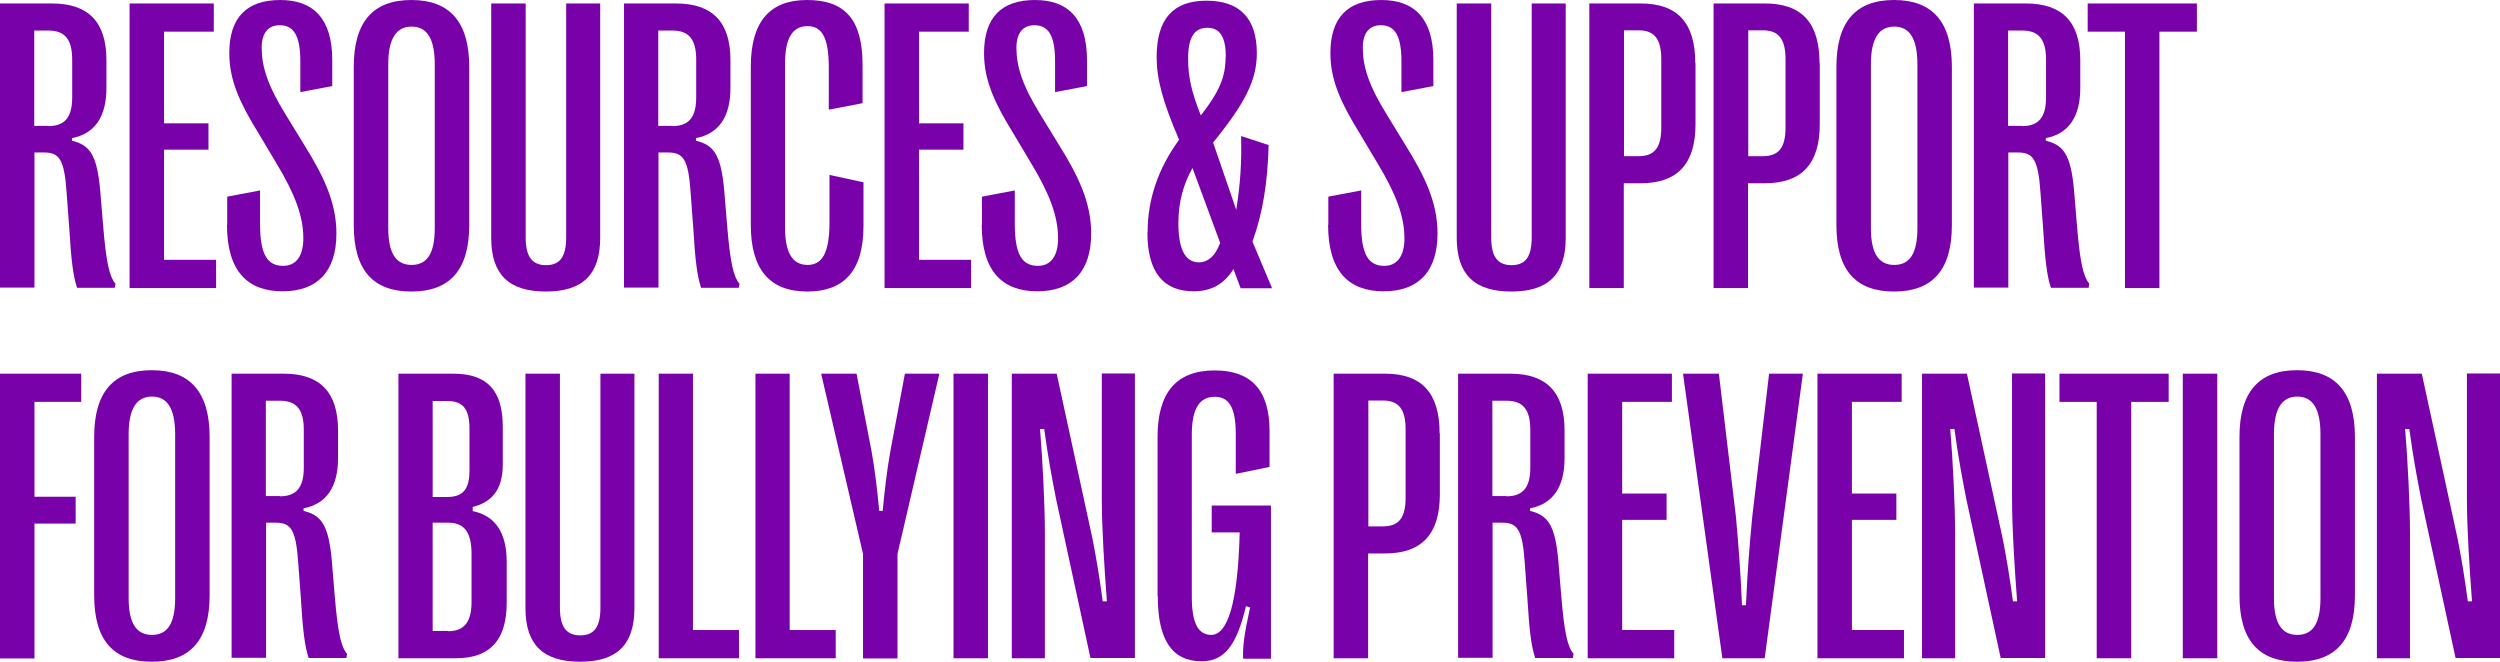
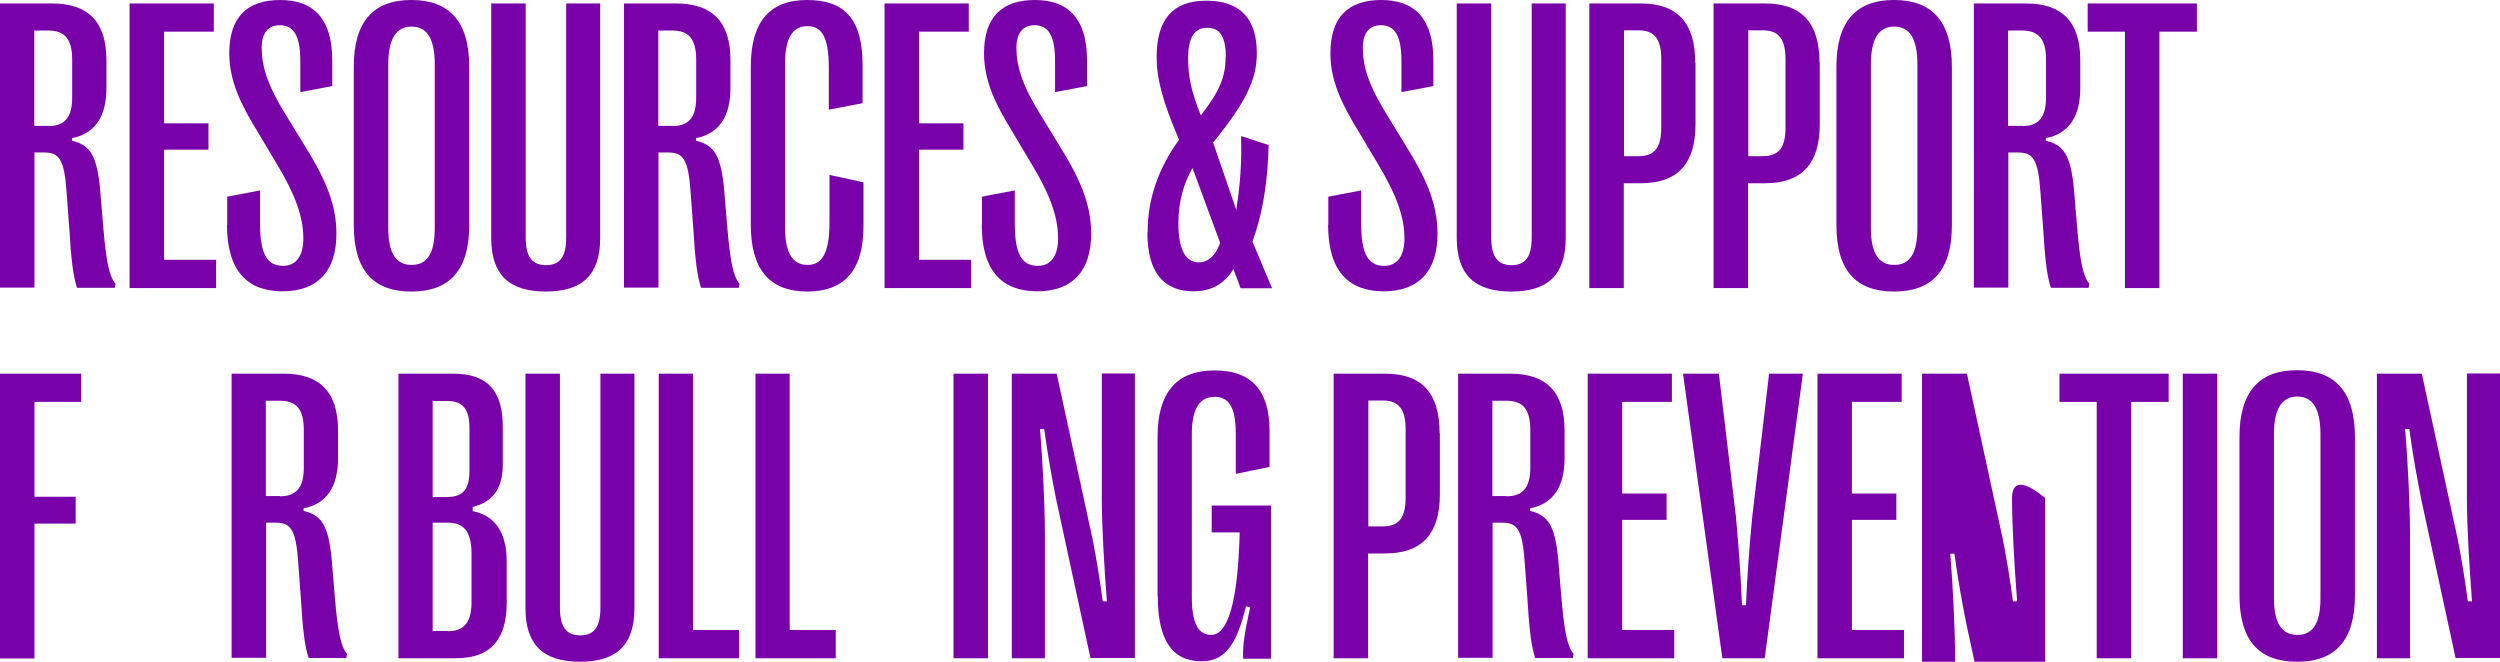
<svg xmlns="http://www.w3.org/2000/svg" id="Layer_2" data-name="Layer 2" viewBox="0 0 108.05 28.6">
  <defs>
    <style>
      .cls-1 {
        fill: #7901aa;
        stroke-width: 0px;
      }
    </style>
  </defs>
  <g id="Layer_1-2" data-name="Layer 1">
    <g>
      <path class="cls-1" d="m0,.15h2.25c1.58,0,2.35.81,2.35,2.45v1.2c0,1.26-.51,1.98-1.49,2.17v.11c.76.19,1.08.59,1.22,2.14l.13,1.56c.13,1.56.27,2.18.53,2.48l-.03.18h-1.63c-.17-.53-.25-1.15-.34-2.63l-.11-1.48c-.1-1.48-.33-1.74-.99-1.74h-.4v5.84H0V.15Zm2.09,5.3c.7,0,1.03-.37,1.03-1.24v-1.63c0-.9-.33-1.26-1.03-1.26h-.61v4.12h.61Z" />
      <path class="cls-1" d="m9.34,11.23v1.22h-3.74V.15h3.64v1.22h-2.15v3.96h1.92v1.14h-1.92v4.76h2.26Z" />
      <path class="cls-1" d="m9.82,9.72v-1.22l1.42-.27v1.45c0,1.33.32,1.81,1,1.81.55,0,.87-.42.87-1.18,0-.96-.36-1.92-1.15-3.23l-.78-1.31c-.81-1.31-1.27-2.3-1.27-3.47,0-1.55.76-2.3,2.2-2.3s2.25.81,2.25,2.6v1.12l-1.38.26v-1.34c0-1.12-.3-1.55-.89-1.55-.5,0-.78.34-.78.97,0,.81.25,1.63,1.06,2.93l.79,1.29c.8,1.29,1.38,2.44,1.38,3.81,0,1.63-.81,2.5-2.33,2.5s-2.4-.88-2.4-2.88Z" />
      <path class="cls-1" d="m15.29,9.73V2.89c0-1.94.83-2.89,2.49-2.89s2.5.95,2.5,2.89v6.84c0,1.93-.83,2.87-2.5,2.87s-2.49-.94-2.49-2.87Zm3.5.12V2.78c0-1.1-.33-1.63-1-1.63s-1.01.53-1.01,1.63v7.08c0,1.08.33,1.59,1.01,1.59s1-.51,1-1.59Z" />
      <path class="cls-1" d="m25.94.15v10.13c0,1.6-.77,2.32-2.35,2.32s-2.36-.72-2.36-2.32V.15h1.49v10.11c0,.84.28,1.2.88,1.2s.87-.36.87-1.2V.15h1.48Z" />
      <path class="cls-1" d="m26.97.15h2.25c1.58,0,2.35.81,2.35,2.45v1.2c0,1.26-.51,1.98-1.49,2.17v.11c.76.19,1.08.59,1.22,2.14l.13,1.56c.13,1.56.27,2.18.53,2.48l-.03.18h-1.63c-.17-.53-.25-1.15-.34-2.63l-.11-1.48c-.1-1.48-.33-1.74-.99-1.74h-.4v5.84h-1.49V.15Zm2.09,5.3c.7,0,1.03-.37,1.03-1.24v-1.63c0-.9-.33-1.26-1.03-1.26h-.61v4.12h.61Z" />
      <path class="cls-1" d="m32.45,9.72V2.88c0-1.92.8-2.88,2.43-2.88s2.4.83,2.4,2.81v1.65l-1.46.28v-1.83c0-1.33-.32-1.78-.92-1.78-.65,0-.97.52-.97,1.61v7.1c0,1.08.32,1.61.97,1.61.61,0,.95-.47.95-1.84v-2.05l1.47.32v1.88c0,2-.89,2.84-2.43,2.84-1.64,0-2.44-.97-2.44-2.88Z" />
      <path class="cls-1" d="m41.97,11.23v1.22h-3.74V.15h3.64v1.22h-2.15v3.96h1.92v1.14h-1.92v4.76h2.26Z" />
      <path class="cls-1" d="m42.44,9.72v-1.22l1.42-.27v1.45c0,1.33.32,1.81,1,1.81.55,0,.87-.42.87-1.18,0-.96-.36-1.92-1.15-3.23l-.78-1.31c-.81-1.31-1.27-2.3-1.27-3.47,0-1.55.76-2.3,2.2-2.3s2.25.81,2.25,2.6v1.12l-1.38.26v-1.34c0-1.12-.3-1.55-.89-1.55-.5,0-.78.34-.78.97,0,.81.25,1.63,1.06,2.93l.79,1.29c.8,1.29,1.38,2.44,1.38,3.81,0,1.63-.81,2.5-2.33,2.5s-2.4-.88-2.4-2.88Z" />
      <path class="cls-1" d="m49.6,10.04c0-1.42.45-2.75,1.36-4-.71-1.65-.97-2.63-.97-3.57,0-1.65.71-2.44,2.15-2.44s2.18.76,2.18,2.27c0,1.15-.49,2.14-1.89,3.86l1,2.91c.18-1.12.24-2.11.21-3.19l1.19.39c-.04,1.6-.25,2.94-.7,4.17l.85,2.02h-1.36l-.31-.83c-.42.67-.98.96-1.72.96-1.31,0-2-.83-2-2.54Zm3.14.47l-1.2-3.25c-.39.69-.61,1.47-.61,2.38,0,1.1.28,1.7.89,1.7.33,0,.68-.21.91-.83Zm.24-8.04c0-.87-.25-1.27-.8-1.27s-.83.4-.83,1.33c0,.8.15,1.45.55,2.46.79-1.02,1.07-1.65,1.07-2.52Z" />
      <path class="cls-1" d="m57.41,9.72v-1.22l1.42-.27v1.45c0,1.33.32,1.81,1,1.81.55,0,.87-.42.87-1.18,0-.96-.36-1.92-1.15-3.23l-.78-1.31c-.81-1.31-1.27-2.3-1.27-3.47,0-1.55.76-2.3,2.2-2.3s2.25.81,2.25,2.6v1.12l-1.38.26v-1.34c0-1.12-.3-1.55-.89-1.55-.5,0-.78.34-.78.97,0,.81.25,1.63,1.06,2.93l.79,1.29c.8,1.29,1.38,2.44,1.38,3.81,0,1.63-.81,2.5-2.33,2.5s-2.4-.88-2.4-2.88Z" />
      <path class="cls-1" d="m67.67.15v10.13c0,1.6-.77,2.32-2.35,2.32s-2.36-.72-2.36-2.32V.15h1.49v10.11c0,.84.28,1.2.88,1.2s.87-.36.87-1.2V.15h1.48Z" />
      <path class="cls-1" d="m73.28,2.72v2.65c0,1.71-.78,2.55-2.36,2.55h-.74v4.53h-1.49V.15h2.22c1.59,0,2.36.83,2.36,2.58Zm-1.48,2.79v-2.95c0-.88-.3-1.25-.98-1.25h-.63v5.44h.63c.69,0,.98-.37.98-1.24Z" />
      <path class="cls-1" d="m78.65,2.72v2.65c0,1.71-.78,2.55-2.36,2.55h-.74v4.53h-1.49V.15h2.22c1.59,0,2.36.83,2.36,2.58Zm-1.48,2.79v-2.95c0-.88-.3-1.25-.98-1.25h-.63v5.44h.63c.69,0,.98-.37.98-1.24Z" />
      <path class="cls-1" d="m79.37,9.73V2.89c0-1.94.83-2.89,2.49-2.89s2.5.95,2.5,2.89v6.84c0,1.93-.83,2.87-2.5,2.87s-2.49-.94-2.49-2.87Zm3.5.12V2.78c0-1.1-.33-1.63-1-1.63s-1.01.53-1.01,1.63v7.08c0,1.08.33,1.59,1.01,1.59s1-.51,1-1.59Z" />
      <path class="cls-1" d="m85.31.15h2.25c1.58,0,2.35.81,2.35,2.45v1.2c0,1.26-.51,1.98-1.49,2.17v.11c.76.19,1.08.59,1.22,2.14l.13,1.56c.13,1.56.27,2.18.53,2.48l-.03.18h-1.63c-.17-.53-.25-1.15-.34-2.63l-.11-1.48c-.1-1.48-.33-1.74-.99-1.74h-.4v5.84h-1.49V.15Zm2.09,5.3c.7,0,1.03-.37,1.03-1.24v-1.63c0-.9-.33-1.26-1.03-1.26h-.61v4.12h.61Z" />
      <path class="cls-1" d="m91.85,1.37h-1.62V.15h4.72v1.22h-1.62v11.08h-1.49V1.37Z" />
      <path class="cls-1" d="m0,16.15h3.51v1.22H1.49v4.1h1.78v1.16h-1.78v5.83H0v-12.3Z" />
-       <path class="cls-1" d="m4.07,25.73v-6.84c0-1.94.83-2.89,2.49-2.89s2.5.95,2.5,2.89v6.84c0,1.93-.83,2.87-2.5,2.87s-2.49-.94-2.49-2.87Zm3.5.12v-7.08c0-1.1-.33-1.63-1-1.63s-1.01.53-1.01,1.63v7.08c0,1.08.33,1.59,1.01,1.59s1-.51,1-1.59Z" />
      <path class="cls-1" d="m10.01,16.15h2.25c1.58,0,2.35.81,2.35,2.45v1.2c0,1.26-.51,1.98-1.49,2.17v.11c.76.19,1.08.59,1.22,2.14l.13,1.56c.13,1.56.27,2.18.53,2.48l-.03.18h-1.63c-.17-.53-.25-1.15-.34-2.63l-.11-1.48c-.1-1.48-.33-1.74-.99-1.74h-.4v5.84h-1.49v-12.3Zm2.09,5.3c.7,0,1.03-.37,1.03-1.24v-1.63c0-.9-.33-1.26-1.03-1.26h-.61v4.12h.61Z" />
      <path class="cls-1" d="m17.22,16.15h2.37c1.48,0,2.14.74,2.14,2.3v1.63c0,1.1-.49,1.63-1.3,1.83v.18c.93.19,1.47.87,1.47,2.2v1.75c0,1.63-.72,2.41-2.2,2.41h-2.48v-12.3Zm2.1,5.33c.69,0,.97-.33.97-1.14v-1.82c0-.83-.27-1.19-.97-1.19h-.62v4.15h.62Zm.05,5.8c.69,0,1.01-.39,1.01-1.27v-2.07c0-.96-.33-1.35-1.01-1.35h-.67v4.68h.67Z" />
      <path class="cls-1" d="m27.42,16.15v10.13c0,1.6-.77,2.32-2.35,2.32s-2.36-.72-2.36-2.32v-10.13h1.49v10.11c0,.84.28,1.2.88,1.2s.87-.36.87-1.2v-10.11h1.48Z" />
      <path class="cls-1" d="m28.46,16.15h1.49v11.08h1.99v1.22h-3.47v-12.3Z" />
      <path class="cls-1" d="m32.64,16.15h1.49v11.08h1.99v1.22h-3.47v-12.3Z" />
-       <path class="cls-1" d="m38.79,23.94v4.52h-1.49v-4.52l-1.81-7.79h1.53l.65,3.36c.15.85.24,1.62.33,2.57h.15c.09-.95.18-1.71.33-2.57l.63-3.36h1.49l-1.81,7.79Z" />
      <path class="cls-1" d="m42.7,16.15v12.3h-1.49v-12.3h1.49Z" />
      <path class="cls-1" d="m43.73,16.15h1.94l1.54,7.1c.15.75.3,1.62.45,2.74h.18c-.11-1.45-.22-3.16-.22-4.46v-5.39s1.43,0,1.43,0v12.3h-1.92l-1.49-6.89c-.19-.98-.33-1.71-.51-3.01h-.18c.11,1.33.21,3.27.21,4.53v5.38s-1.43,0-1.43,0v-12.3Z" />
      <path class="cls-1" d="m50.03,25.76v-6.88c0-1.91.81-2.87,2.47-2.87,1.52,0,2.37.79,2.37,2.62v1.55l-1.46.3v-1.73c0-1.2-.33-1.6-.91-1.6-.67,0-.99.53-.99,1.63v7.02c0,1.12.27,1.64.84,1.64.69,0,1.15-1.3,1.23-4.43h-1.21v-1.16h2.56v6.62h-1.2c-.03-.47.04-1.04.3-2.22l-.18-.05c-.41,1.73-.95,2.38-1.92,2.38-1.27,0-1.89-.92-1.89-2.8Z" />
      <path class="cls-1" d="m62.23,18.72v2.65c0,1.71-.78,2.55-2.36,2.55h-.74v4.53h-1.49v-12.3h2.22c1.59,0,2.36.83,2.36,2.58Zm-1.48,2.79v-2.95c0-.88-.3-1.25-.98-1.25h-.63v5.44h.63c.69,0,.98-.37.98-1.24Z" />
      <path class="cls-1" d="m63.02,16.15h2.25c1.58,0,2.35.81,2.35,2.45v1.2c0,1.26-.51,1.98-1.49,2.17v.11c.76.19,1.08.59,1.22,2.14l.13,1.56c.13,1.56.27,2.18.53,2.48l-.03.18h-1.63c-.17-.53-.25-1.15-.34-2.63l-.11-1.48c-.1-1.48-.33-1.74-.99-1.74h-.4v5.84h-1.49v-12.3Zm2.09,5.3c.7,0,1.03-.37,1.03-1.24v-1.63c0-.9-.33-1.26-1.03-1.26h-.61v4.12h.61Z" />
      <path class="cls-1" d="m72.36,27.23v1.22h-3.74v-12.3h3.64v1.22h-2.15v3.96h1.92v1.14h-1.92v4.76h2.26Z" />
      <path class="cls-1" d="m72.74,16.15h1.55l.74,6.21c.12,1.36.19,2.28.26,3.8h.17c.07-1.52.14-2.43.27-3.8l.73-6.21h1.46l-1.65,12.3h-1.83l-1.7-12.3Z" />
      <path class="cls-1" d="m82.29,27.23v1.22h-3.74v-12.3h3.64v1.22h-2.15v3.96h1.92v1.14h-1.92v4.76h2.26Z" />
-       <path class="cls-1" d="m83.07,16.15h1.94l1.54,7.1c.15.75.3,1.62.45,2.74h.18c-.11-1.45-.22-3.16-.22-4.46v-5.39s1.43,0,1.43,0v12.3h-1.92l-1.49-6.89c-.19-.98-.33-1.71-.51-3.01h-.18c.11,1.33.21,3.27.21,4.53v5.38s-1.43,0-1.43,0v-12.3Z" />
+       <path class="cls-1" d="m83.07,16.15h1.94l1.54,7.1c.15.75.3,1.62.45,2.74h.18c-.11-1.45-.22-3.16-.22-4.46s1.43,0,1.43,0v12.3h-1.92l-1.49-6.89c-.19-.98-.33-1.71-.51-3.01h-.18c.11,1.33.21,3.27.21,4.53v5.38s-1.43,0-1.43,0v-12.3Z" />
      <path class="cls-1" d="m90.63,17.37h-1.62v-1.22h4.72v1.22h-1.62v11.08h-1.49v-11.08Z" />
      <path class="cls-1" d="m95.83,16.15v12.3h-1.49v-12.3h1.49Z" />
      <path class="cls-1" d="m96.79,25.73v-6.84c0-1.94.83-2.89,2.49-2.89s2.5.95,2.5,2.89v6.84c0,1.93-.83,2.87-2.5,2.87s-2.49-.94-2.49-2.87Zm3.5.12v-7.08c0-1.1-.33-1.63-1-1.63s-1.01.53-1.01,1.63v7.08c0,1.08.33,1.59,1.01,1.59s1-.51,1-1.59Z" />
      <path class="cls-1" d="m102.73,16.15h1.94l1.54,7.1c.15.75.3,1.62.45,2.74h.18c-.11-1.45-.22-3.16-.22-4.46v-5.39s1.43,0,1.43,0v12.3h-1.92l-1.49-6.89c-.19-.98-.33-1.71-.51-3.01h-.18c.11,1.33.21,3.27.21,4.53v5.38s-1.43,0-1.43,0v-12.3Z" />
    </g>
  </g>
</svg>